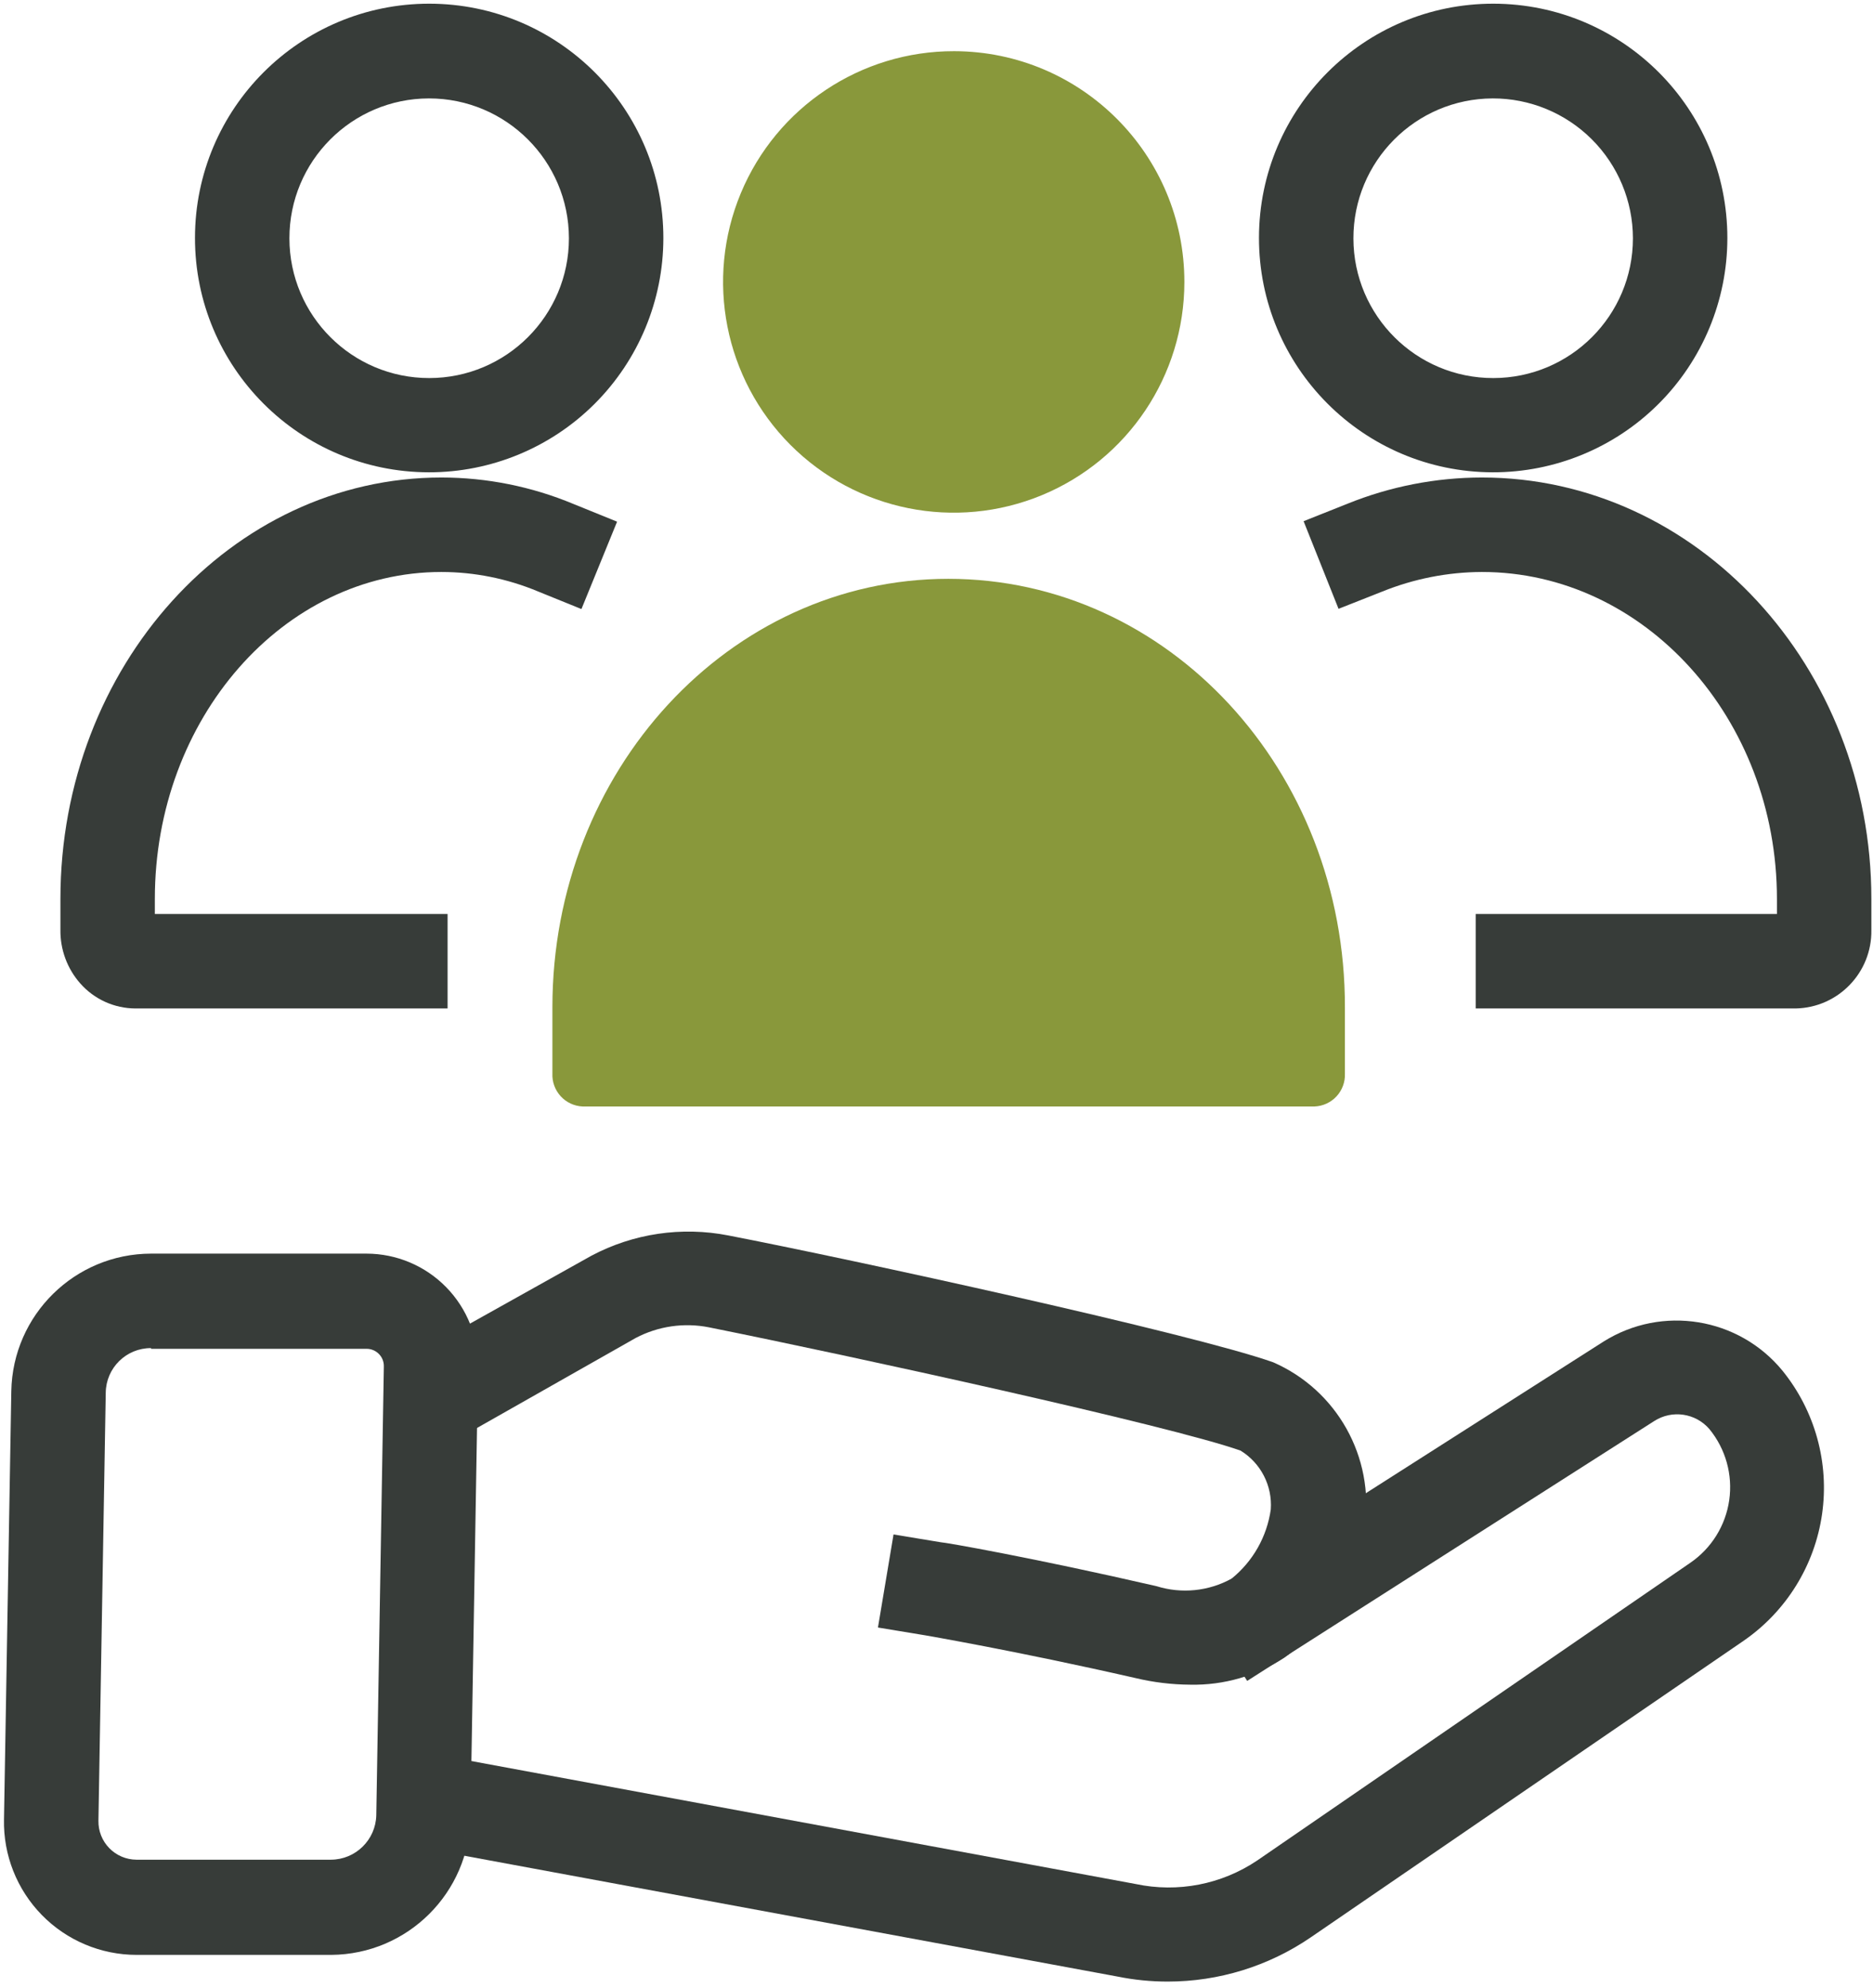
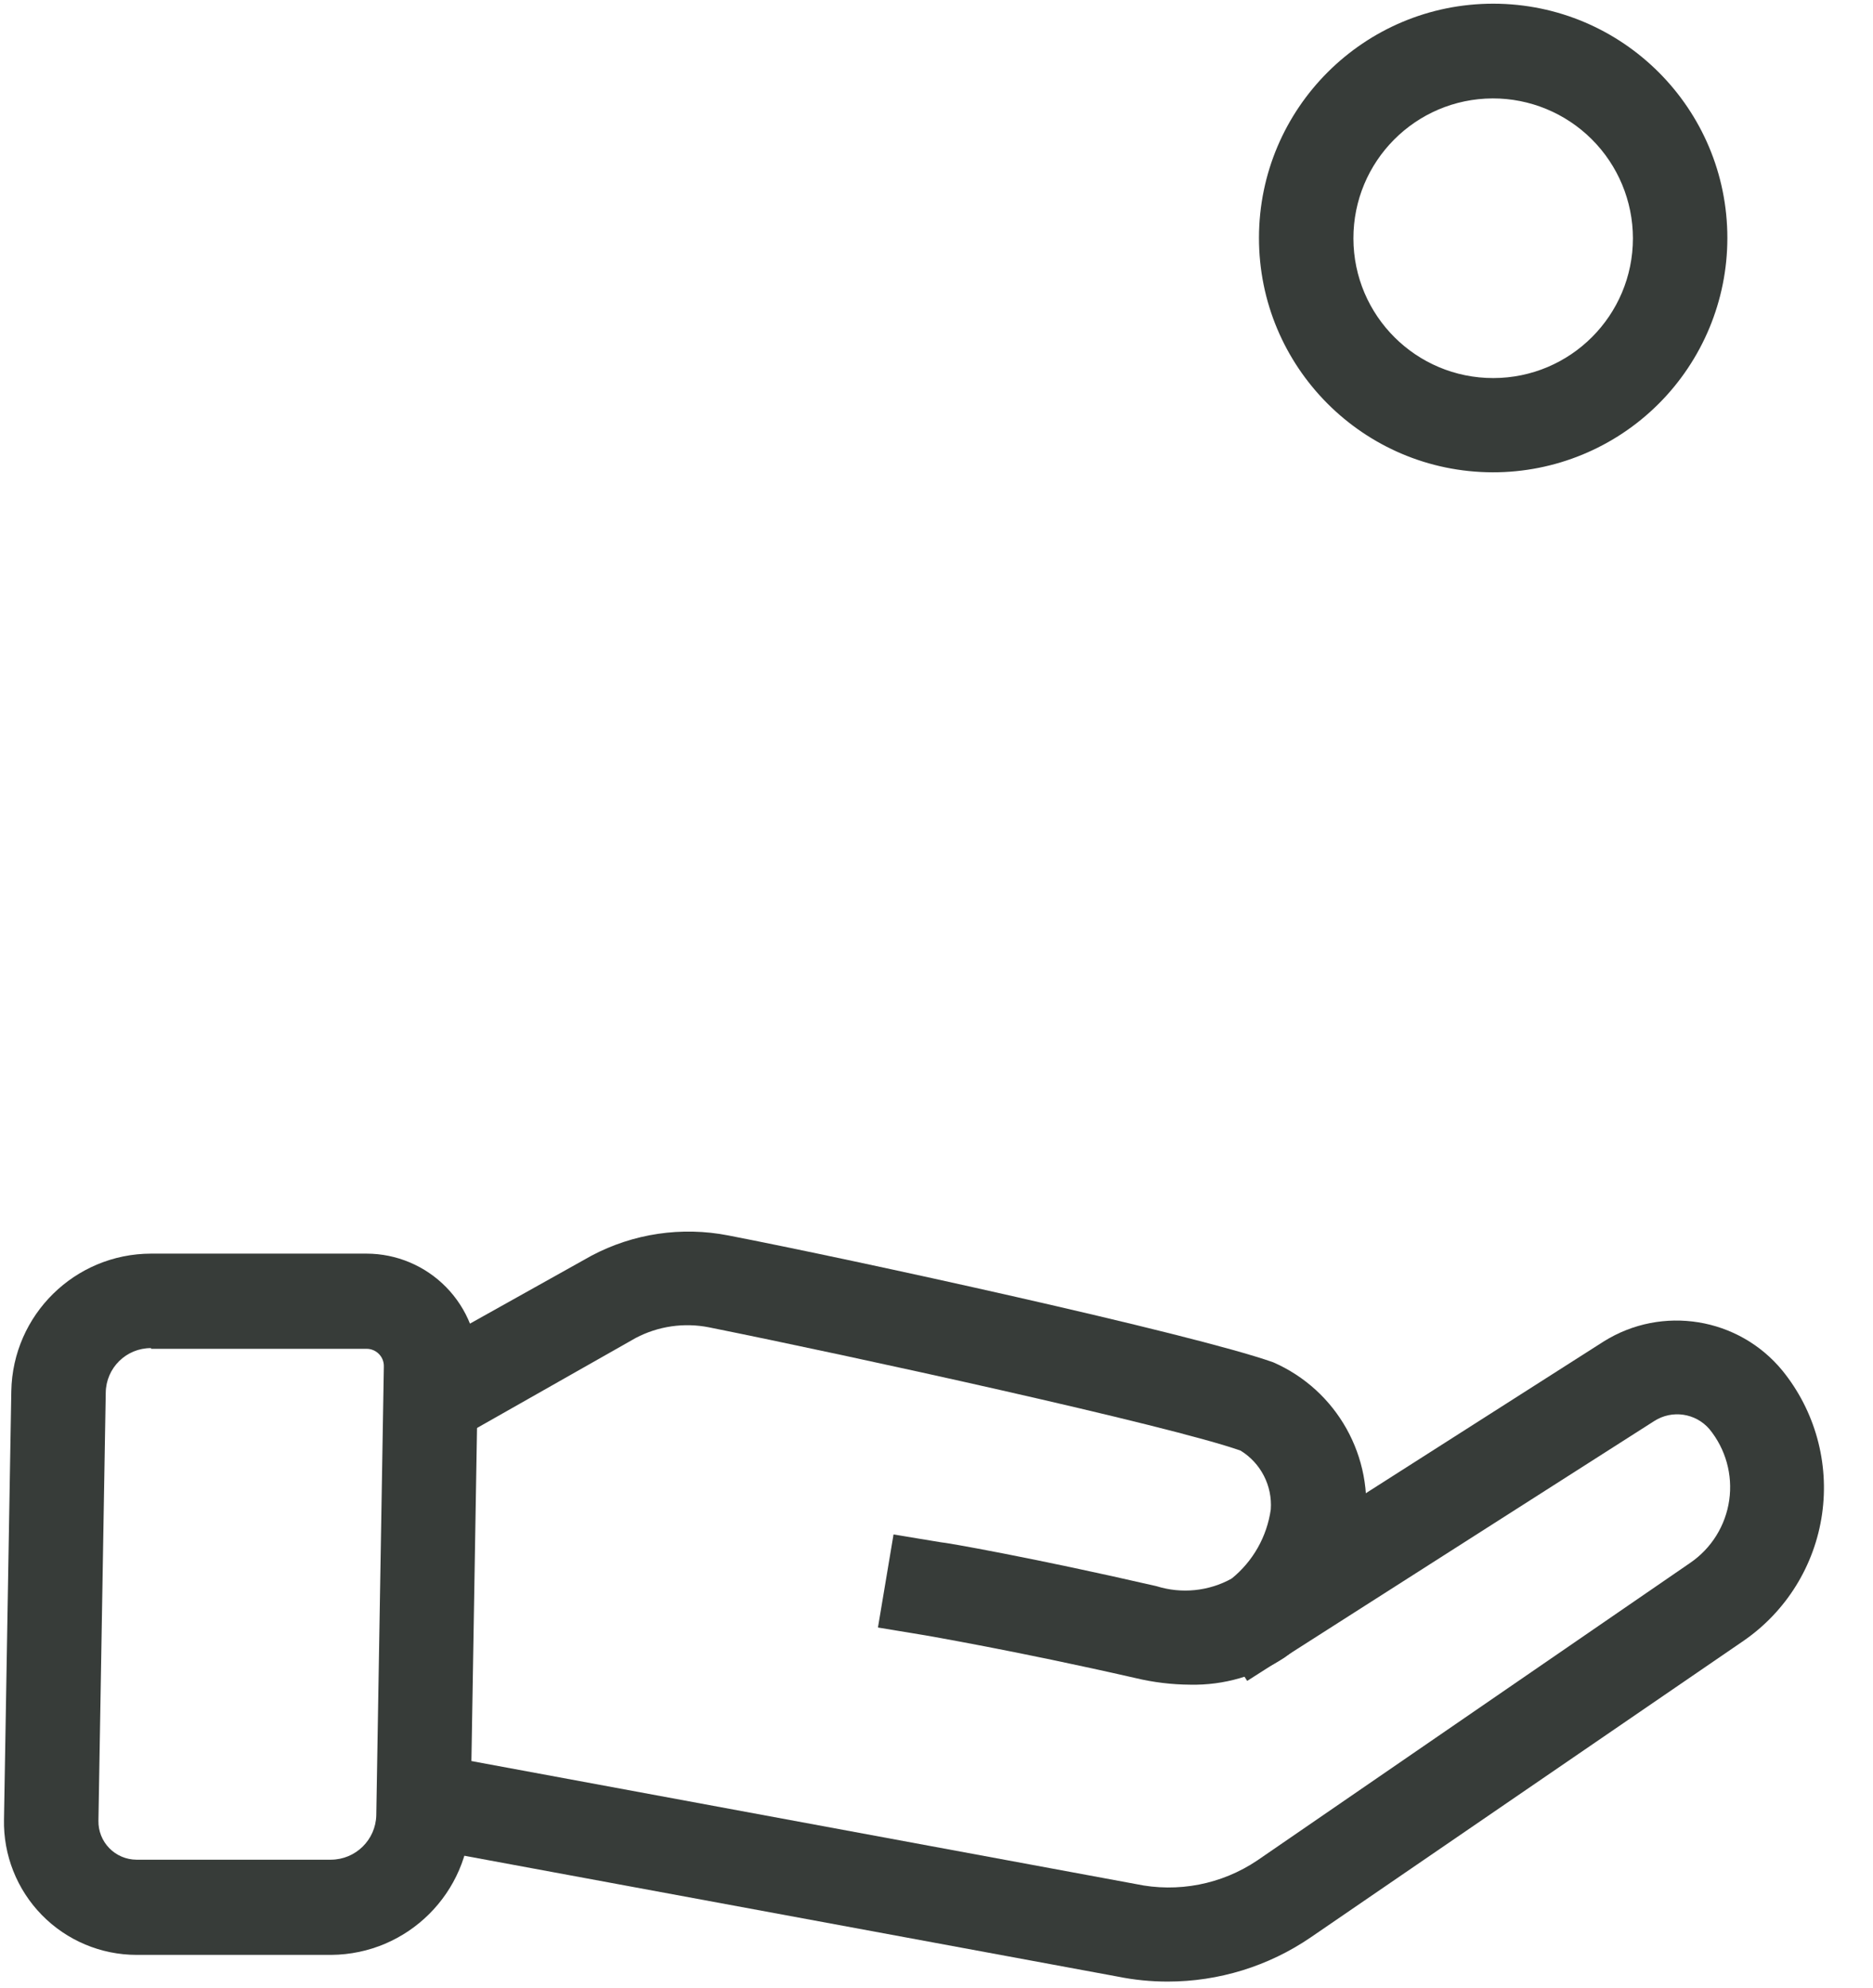
<svg xmlns="http://www.w3.org/2000/svg" width="181px" height="192px" viewBox="0 0 181 192">
  <title>Icons_CommunityInvolvement</title>
  <desc>Created with Sketch.</desc>
  <g id="Page-1" stroke="none" stroke-width="1" fill="none" fill-rule="evenodd">
    <g id="Sustainability" transform="translate(-995, -2028)">
      <g id="Icons_CommunityInvolvement" transform="translate(995, 2028)">
        <path d="M144.249,45.616 C131.753,45.591 121.643,35.444 121.663,22.949 C121.684,10.454 131.829,0.341 144.325,0.357 C156.821,0.374 166.938,10.515 166.926,23.01 C166.92,29.015 164.526,34.772 160.273,39.012 C156.02,43.253 150.255,45.628 144.249,45.616 L144.249,45.616 Z M144.249,9.505 C136.796,9.53 130.772,15.587 130.789,23.04 C130.806,30.492 136.857,36.522 144.31,36.514 C151.763,36.506 157.8,30.462 157.8,23.01 C157.794,19.422 156.363,15.984 153.822,13.451 C151.28,10.918 147.837,9.499 144.249,9.505 Z" id="Shape" fill="#373C39" fill-rule="nonzero" />
-         <path d="M147.169,97.399 L142.606,97.399 L142.606,88.274 L171.717,88.274 L171.717,86.814 C171.717,69.409 158.918,55.243 143.2,55.243 C139.899,55.256 136.632,55.898 133.572,57.136 L129.352,58.801 L125.975,50.338 L130.219,48.65 C134.344,46.983 138.75,46.124 143.2,46.118 C163.96,46.118 180.842,64.368 180.842,86.814 L180.842,89.826 C180.906,93.928 177.644,97.312 173.542,97.399 L147.169,97.399 Z" id="Path" fill="#373C39" />
-         <path d="M92.211,4.943 C83.194,4.924 75.054,10.34 71.588,18.664 C68.123,26.988 70.014,36.58 76.381,42.965 C82.747,49.35 92.334,51.271 100.669,47.831 C109.004,44.392 114.445,36.269 114.454,27.253 C114.467,14.953 104.512,4.968 92.211,4.943 L92.211,4.943 Z" id="Path" fill="#89983B" />
-         <path d="M91.641,55.904 C70.492,55.904 53.382,74.428 53.382,97.285 L53.382,103.672 C53.345,104.483 53.632,105.276 54.18,105.875 C54.728,106.474 55.491,106.831 56.302,106.866 L127.025,106.866 C127.836,106.836 128.602,106.485 129.154,105.891 C129.706,105.296 129.998,104.506 129.968,103.695 L129.968,103.695 L129.968,97.308 C130.013,74.428 112.903,55.904 91.641,55.904 Z" id="Path" fill="#89983B" />
-         <path d="M41.451,45.616 C28.952,45.604 18.83,35.462 18.842,22.964 C18.855,10.466 28.997,0.345 41.496,0.357 C53.995,0.37 64.117,10.512 64.105,23.01 C64.099,29.011 61.708,34.765 57.46,39.004 C53.212,43.244 47.453,45.622 41.451,45.616 Z M41.451,9.505 C33.995,9.518 27.959,15.569 27.968,23.025 C27.976,30.48 34.025,36.518 41.481,36.514 C48.937,36.51 54.979,30.465 54.979,23.01 C54.967,15.547 48.913,9.505 41.451,9.505 Z" id="Shape" fill="#373C39" fill-rule="nonzero" />
-         <path d="M43.253,97.399 L13.093,97.399 C11.05,97.394 9.106,96.514 7.755,94.981 C6.495,93.553 5.812,91.707 5.839,89.803 L5.839,86.814 C5.839,64.368 22.356,46.118 42.66,46.118 C47.038,46.121 51.372,46.989 55.413,48.673 L59.633,50.384 L56.188,58.824 L51.968,57.113 C49.018,55.884 45.855,55.248 42.66,55.243 C27.375,55.243 14.964,69.409 14.964,86.814 L14.964,88.274 L43.253,88.274 L43.253,97.399 Z" id="Shape" fill="#373C39" fill-rule="nonzero" />
        <path d="M32.006,188.806 L32.006,188.806 L13.207,188.806 C9.759,188.807 6.456,187.419 4.043,184.955 C1.631,182.491 0.312,179.16 0.386,175.712 L1.093,134.354 C1.23,126.99 7.233,121.089 14.599,121.078 L14.599,121.078 L35.428,121.078 C38.322,121.083 41.092,122.251 43.117,124.319 C45.142,126.386 46.251,129.18 46.196,132.073 L45.466,175.416 C45.379,182.802 39.392,188.757 32.006,188.806 Z M14.599,130.203 C12.201,130.19 10.244,132.117 10.219,134.514 L9.512,175.849 C9.493,176.837 9.871,177.791 10.562,178.499 C11.252,179.206 12.196,179.607 13.185,179.613 L31.983,179.613 L31.983,179.613 C34.362,179.602 36.302,177.703 36.363,175.325 L37.093,131.982 C37.106,131.528 36.933,131.089 36.614,130.767 C36.295,130.444 35.859,130.265 35.405,130.271 L14.599,130.271 L14.599,130.203 Z" id="Shape" fill="#373C39" fill-rule="nonzero" />
        <path d="M112.835,191.384 C111.218,191.385 109.605,191.225 108.021,190.905 L39.899,178.313 L41.565,169.348 L109.755,181.963 C113.818,182.826 118.058,182.002 121.504,179.682 L163.344,150.939 C165.39,149.538 166.755,147.343 167.106,144.889 C167.457,142.435 166.763,139.945 165.192,138.027 C163.856,136.472 161.577,136.141 159.853,137.251 L120.523,162.345 L115.618,154.657 L154.971,129.564 C160.615,126.028 168.007,127.229 172.241,132.37 C175.397,136.255 176.788,141.281 176.078,146.236 C175.367,151.191 172.62,155.624 168.5,158.467 L126.66,187.118 C122.586,189.901 117.768,191.388 112.835,191.384 Z" id="Path" fill="#373C39" />
        <path d="M115.025,162.71 C113.242,162.7 111.466,162.486 109.732,162.071 C98.12,159.425 89.496,157.965 89.405,157.942 L84.842,157.189 L86.348,148.201 L90.911,148.954 C91.276,148.954 99.876,150.46 111.762,153.197 C114.179,153.953 116.8,153.689 119.017,152.467 C121.081,150.799 122.434,148.41 122.804,145.783 C122.965,143.494 121.84,141.304 119.884,140.103 C113.04,137.685 82.356,130.978 68.508,128.195 C66.102,127.719 63.606,128.081 61.435,129.222 L42.683,139.852 L38.12,131.914 L57.146,121.283 C61.202,119.132 65.873,118.44 70.378,119.321 C82.173,121.603 115.162,128.788 123.032,131.571 C129.204,134.262 132.824,140.737 131.884,147.403 C131.092,152.478 128.319,157.031 124.173,160.063 C121.464,161.855 118.272,162.778 115.025,162.71 L115.025,162.71 Z" id="Path" fill="#373C39" />
      </g>
    </g>
  </g>
</svg>